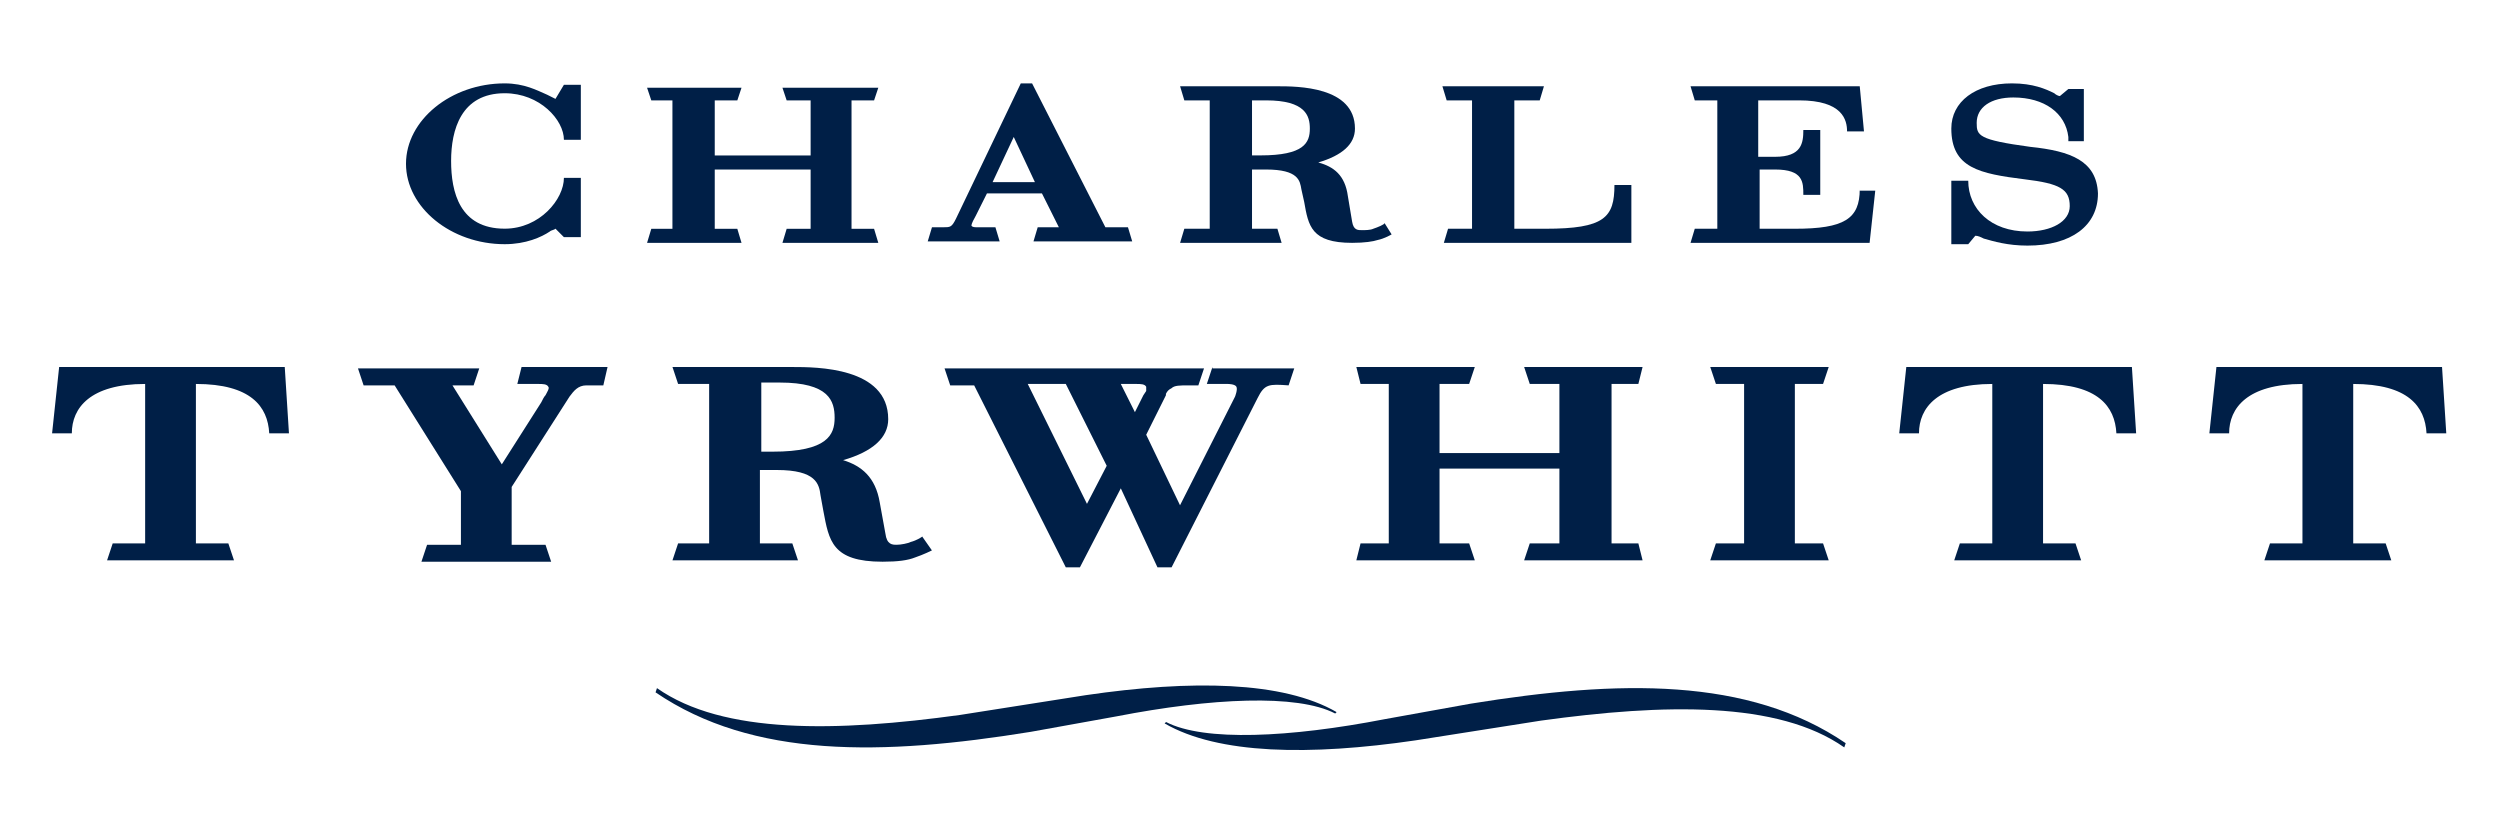
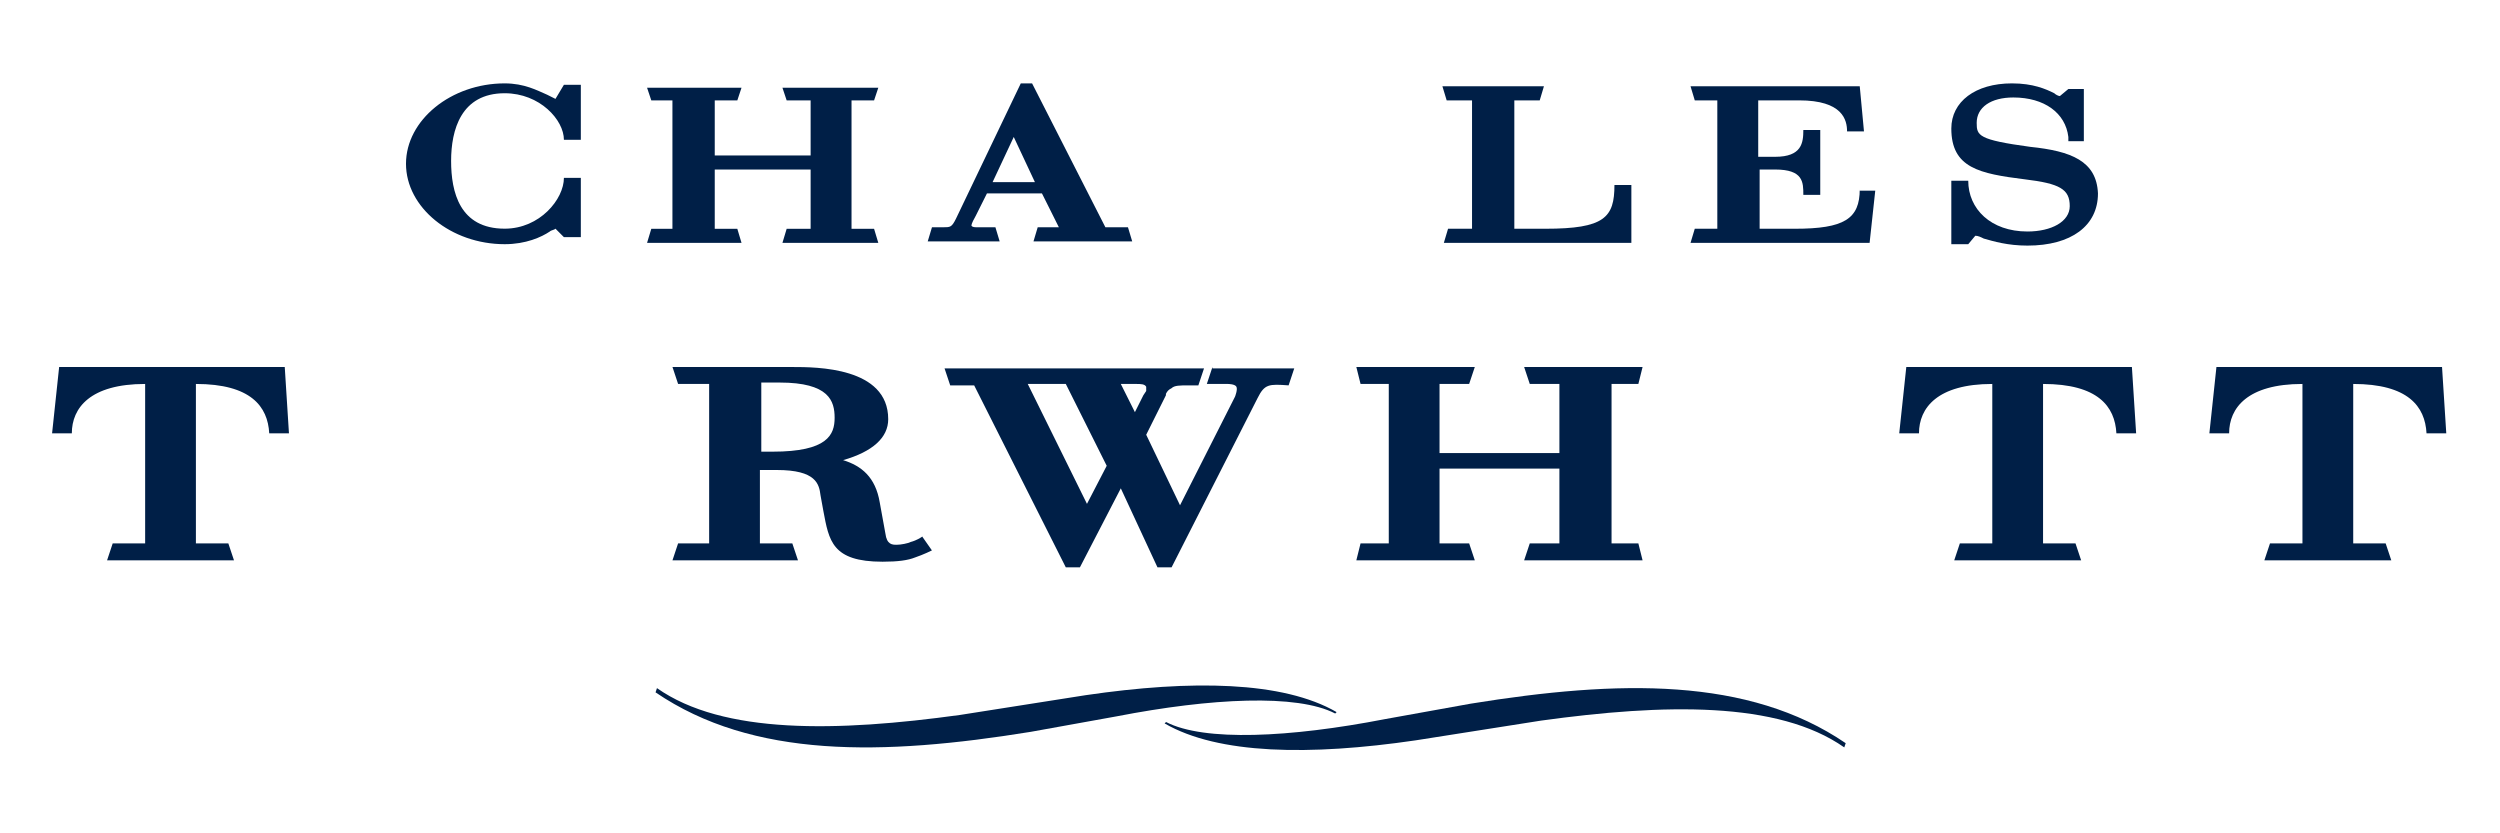
<svg xmlns="http://www.w3.org/2000/svg" width="108" height="36" viewBox="0 0 108 36" fill="none">
  <path d="M23.996 4.272C23.874 4.211 23.752 4.15 23.63 4.089C23.204 3.906 22.656 3.602 21.803 3.602C19.488 3.602 17.539 5.186 17.539 7.075C17.539 8.965 19.488 10.549 21.803 10.549C22.717 10.549 23.387 10.245 23.752 10.001C23.813 9.94 23.935 9.94 23.996 9.879L24.361 10.245H25.092V7.685H24.361C24.361 8.599 23.326 9.879 21.803 9.879C19.854 9.879 19.488 8.294 19.488 6.954C19.488 5.613 19.915 4.028 21.803 4.028C23.326 4.028 24.361 5.186 24.361 6.039H25.092V3.663H24.361L23.996 4.272Z" fill="#001F47" />
  <path d="M33.984 4.338H35.019V6.715H30.877V4.338H31.852L32.034 3.789H27.953L28.136 4.338H29.049V9.884H28.136L27.953 10.493H32.034L31.852 9.884H30.877V7.324H35.019V9.884H33.984L33.801 10.493H37.943L37.76 9.884H36.786V4.338H37.76L37.943 3.789H33.801L33.984 4.338Z" fill="#001F47" />
  <path d="M44.586 3.602H44.098L41.296 9.452C41.113 9.818 41.053 9.818 40.748 9.818H40.261L40.078 10.427H43.185L43.002 9.818H42.271C42.088 9.818 42.027 9.818 41.967 9.757C41.967 9.635 42.088 9.452 42.149 9.33L42.636 8.355H45.012L45.743 9.818H44.829L44.647 10.427H48.911L48.728 9.818H47.753L44.586 3.602ZM42.88 7.868L43.794 5.917L44.708 7.868H42.88Z" fill="#001F47" />
  <path d="M69.744 7.993C69.744 9.395 69.318 9.882 66.76 9.882H65.419V4.336H66.516L66.698 3.727H62.312L62.496 4.336H63.592V9.882H62.556L62.374 10.492H70.475V7.993H69.744Z" fill="#001F47" />
  <path d="M80.341 8.176C80.341 9.456 79.671 9.882 77.538 9.882H76.016V7.323H76.686C77.904 7.323 77.904 7.871 77.904 8.419H78.635V5.616H77.904C77.904 6.164 77.843 6.774 76.686 6.774H75.955V4.336H77.722C79.61 4.336 79.793 5.189 79.793 5.677H80.524L80.341 3.727H73.031L73.214 4.336H74.188V9.882H73.214L73.031 10.492H80.767L81.011 8.237H80.341V8.176Z" fill="#001F47" />
  <path d="M87.708 6.344C85.454 6.039 85.393 5.856 85.393 5.308C85.393 4.637 86.002 4.211 86.977 4.211C88.317 4.211 89.231 4.881 89.353 5.917V6.1H90.022V3.845H89.353L88.987 4.15C88.926 4.15 88.804 4.089 88.744 4.028C88.378 3.845 87.83 3.602 86.916 3.602C85.333 3.602 84.297 4.394 84.297 5.552C84.297 7.258 85.515 7.502 87.465 7.746C88.987 7.929 89.413 8.172 89.413 8.904C89.413 9.574 88.622 10.001 87.586 10.001C86.002 10.001 85.028 9.026 85.028 7.807H84.297V10.549H85.028L85.333 10.184C85.454 10.184 85.576 10.245 85.698 10.306C86.124 10.427 86.734 10.61 87.586 10.61C89.475 10.61 90.632 9.757 90.632 8.355C90.571 6.954 89.475 6.527 87.708 6.344Z" fill="#001F47" />
-   <path d="M59.326 9.882C59.204 9.943 58.96 9.943 58.839 9.943C58.655 9.943 58.473 9.943 58.412 9.577L58.229 8.48C58.107 7.566 57.62 7.201 56.95 7.018C57.986 6.713 58.534 6.225 58.534 5.555C58.534 3.727 56.036 3.727 55.184 3.727H50.98L51.163 4.336H52.26V9.882H51.163L50.98 10.492H55.366L55.184 9.882H54.087V7.323H54.696C56.097 7.323 56.158 7.81 56.219 8.176L56.341 8.724C56.523 9.76 56.645 10.491 58.412 10.491C58.96 10.491 59.326 10.431 59.508 10.37C59.813 10.309 60.118 10.126 60.118 10.126L59.813 9.638C59.813 9.699 59.508 9.821 59.326 9.882ZM54.087 4.336H54.696C56.402 4.336 56.585 5.006 56.585 5.555C56.585 6.164 56.341 6.713 54.453 6.713H54.087L54.087 4.336Z" fill="#001F47" />
  <path d="M105.496 15.855H95.75L95.445 18.72H96.298C96.298 17.623 97.09 16.587 99.466 16.587V23.474H98.064L97.821 24.205H103.304L103.06 23.474H101.659V16.587C104.034 16.587 104.765 17.562 104.826 18.72H105.679L105.496 15.855Z" fill="#001F47" />
  <path d="M92.098 15.855H82.352L82.047 18.72H82.9C82.9 17.623 83.692 16.587 86.067 16.587V23.474H84.666L84.423 24.205H89.905L89.661 23.474H88.26V16.587C90.635 16.587 91.367 17.562 91.428 18.72H92.281L92.098 15.855Z" fill="#001F47" />
  <path d="M52.378 15.855L52.135 16.587H53.048C53.048 16.587 53.353 16.587 53.414 16.709C53.475 16.83 53.353 17.135 53.353 17.135L50.977 21.828L49.516 18.781L50.368 17.074V17.013C50.429 16.891 50.49 16.83 50.612 16.77C50.734 16.648 50.977 16.648 51.343 16.648H51.769L52.013 15.916H48.358H40.805L41.049 16.648H42.084L46.043 24.51H46.652L48.419 21.096L50.003 24.51H50.612L54.328 17.196C54.632 16.587 54.815 16.587 55.668 16.648L55.911 15.916H52.378L52.378 15.855ZM46.957 21.767L44.399 16.587H46.043L47.81 20.122L46.957 21.767ZM48.419 16.587C48.663 16.587 49.028 16.587 49.089 16.587C49.272 16.587 49.455 16.587 49.516 16.709C49.516 16.77 49.516 16.83 49.516 16.891L49.394 17.074L49.028 17.805L48.419 16.587Z" fill="#001F47" />
  <path d="M66.086 16.587H67.366V19.573H62.188V16.587H63.467L63.711 15.855H58.594L58.776 16.587H59.995V23.474H58.776L58.594 24.205H63.711L63.467 23.474H62.188V20.244H67.366V23.474H66.086L65.843 24.205H70.959L70.777 23.474H69.619V16.587H70.777L70.959 15.855H65.843L66.086 16.587Z" fill="#001F47" />
-   <path d="M74.127 16.587H75.345V23.474H74.127L73.883 24.205H79L78.756 23.474H77.538V16.587H78.756L79 15.855H73.883L74.127 16.587Z" fill="#001F47" />
  <path d="M12.301 15.855H2.555L2.25 18.72H3.103C3.103 17.623 3.895 16.587 6.27 16.587V23.474H4.869L4.626 24.205H10.108L9.864 23.474H8.463V16.587C10.839 16.587 11.57 17.562 11.631 18.72H12.483L12.301 15.855Z" fill="#001F47" />
-   <path d="M26.246 15.855H22.531L22.348 16.587C22.348 16.587 23.201 16.587 23.262 16.587C23.444 16.587 23.627 16.587 23.688 16.709C23.749 16.77 23.627 16.952 23.566 17.074C23.505 17.135 23.444 17.257 23.384 17.379L21.678 20.06L19.546 16.648H20.46L20.703 15.916H15.465L15.708 16.648H17.048L19.912 21.218V23.534H18.45L18.206 24.266H23.81L23.566 23.534H22.104V21.036L24.602 17.135C24.785 16.891 24.967 16.648 25.333 16.648H26.064L26.246 15.855Z" fill="#001F47" />
  <path d="M39.345 23.412C39.224 23.474 38.919 23.534 38.736 23.534C38.553 23.534 38.31 23.534 38.249 23.047L38.005 21.706C37.822 20.609 37.213 20.122 36.422 19.878C37.701 19.512 38.371 18.903 38.371 18.11C38.371 15.855 35.264 15.855 34.228 15.855H29.051L29.294 16.587H30.635V23.474H29.294L29.051 24.205H34.472L34.228 23.474H32.828V20.304H33.558C35.264 20.304 35.386 20.914 35.447 21.401L35.569 22.072C35.812 23.352 35.934 24.266 38.127 24.266C38.797 24.266 39.224 24.205 39.528 24.083C39.893 23.961 40.259 23.778 40.259 23.778L39.833 23.169C39.894 23.169 39.589 23.352 39.345 23.412ZM32.888 16.526H33.68C35.812 16.526 36.056 17.318 36.056 18.049C36.056 18.781 35.752 19.512 33.376 19.512H32.888V16.526Z" fill="#001F47" />
  <path d="M57.681 30.824C56.036 29.971 52.321 30.154 48.239 30.946L44.524 31.616C38.127 32.652 32.524 32.774 28.32 29.91L28.381 29.727C31.244 31.738 36.178 31.616 41.478 30.885L46.899 30.032C51.468 29.361 55.427 29.422 57.742 30.763L57.681 30.824Z" fill="#001F47" />
  <path d="M50.373 31.191C52.018 32.044 55.734 31.861 59.815 31.069L63.531 30.399C69.927 29.363 75.531 29.241 79.734 32.105L79.673 32.288C76.81 30.277 71.876 30.399 66.576 31.13L61.155 31.983C56.587 32.653 52.627 32.593 50.312 31.252L50.373 31.191Z" fill="#001F47" />
</svg>